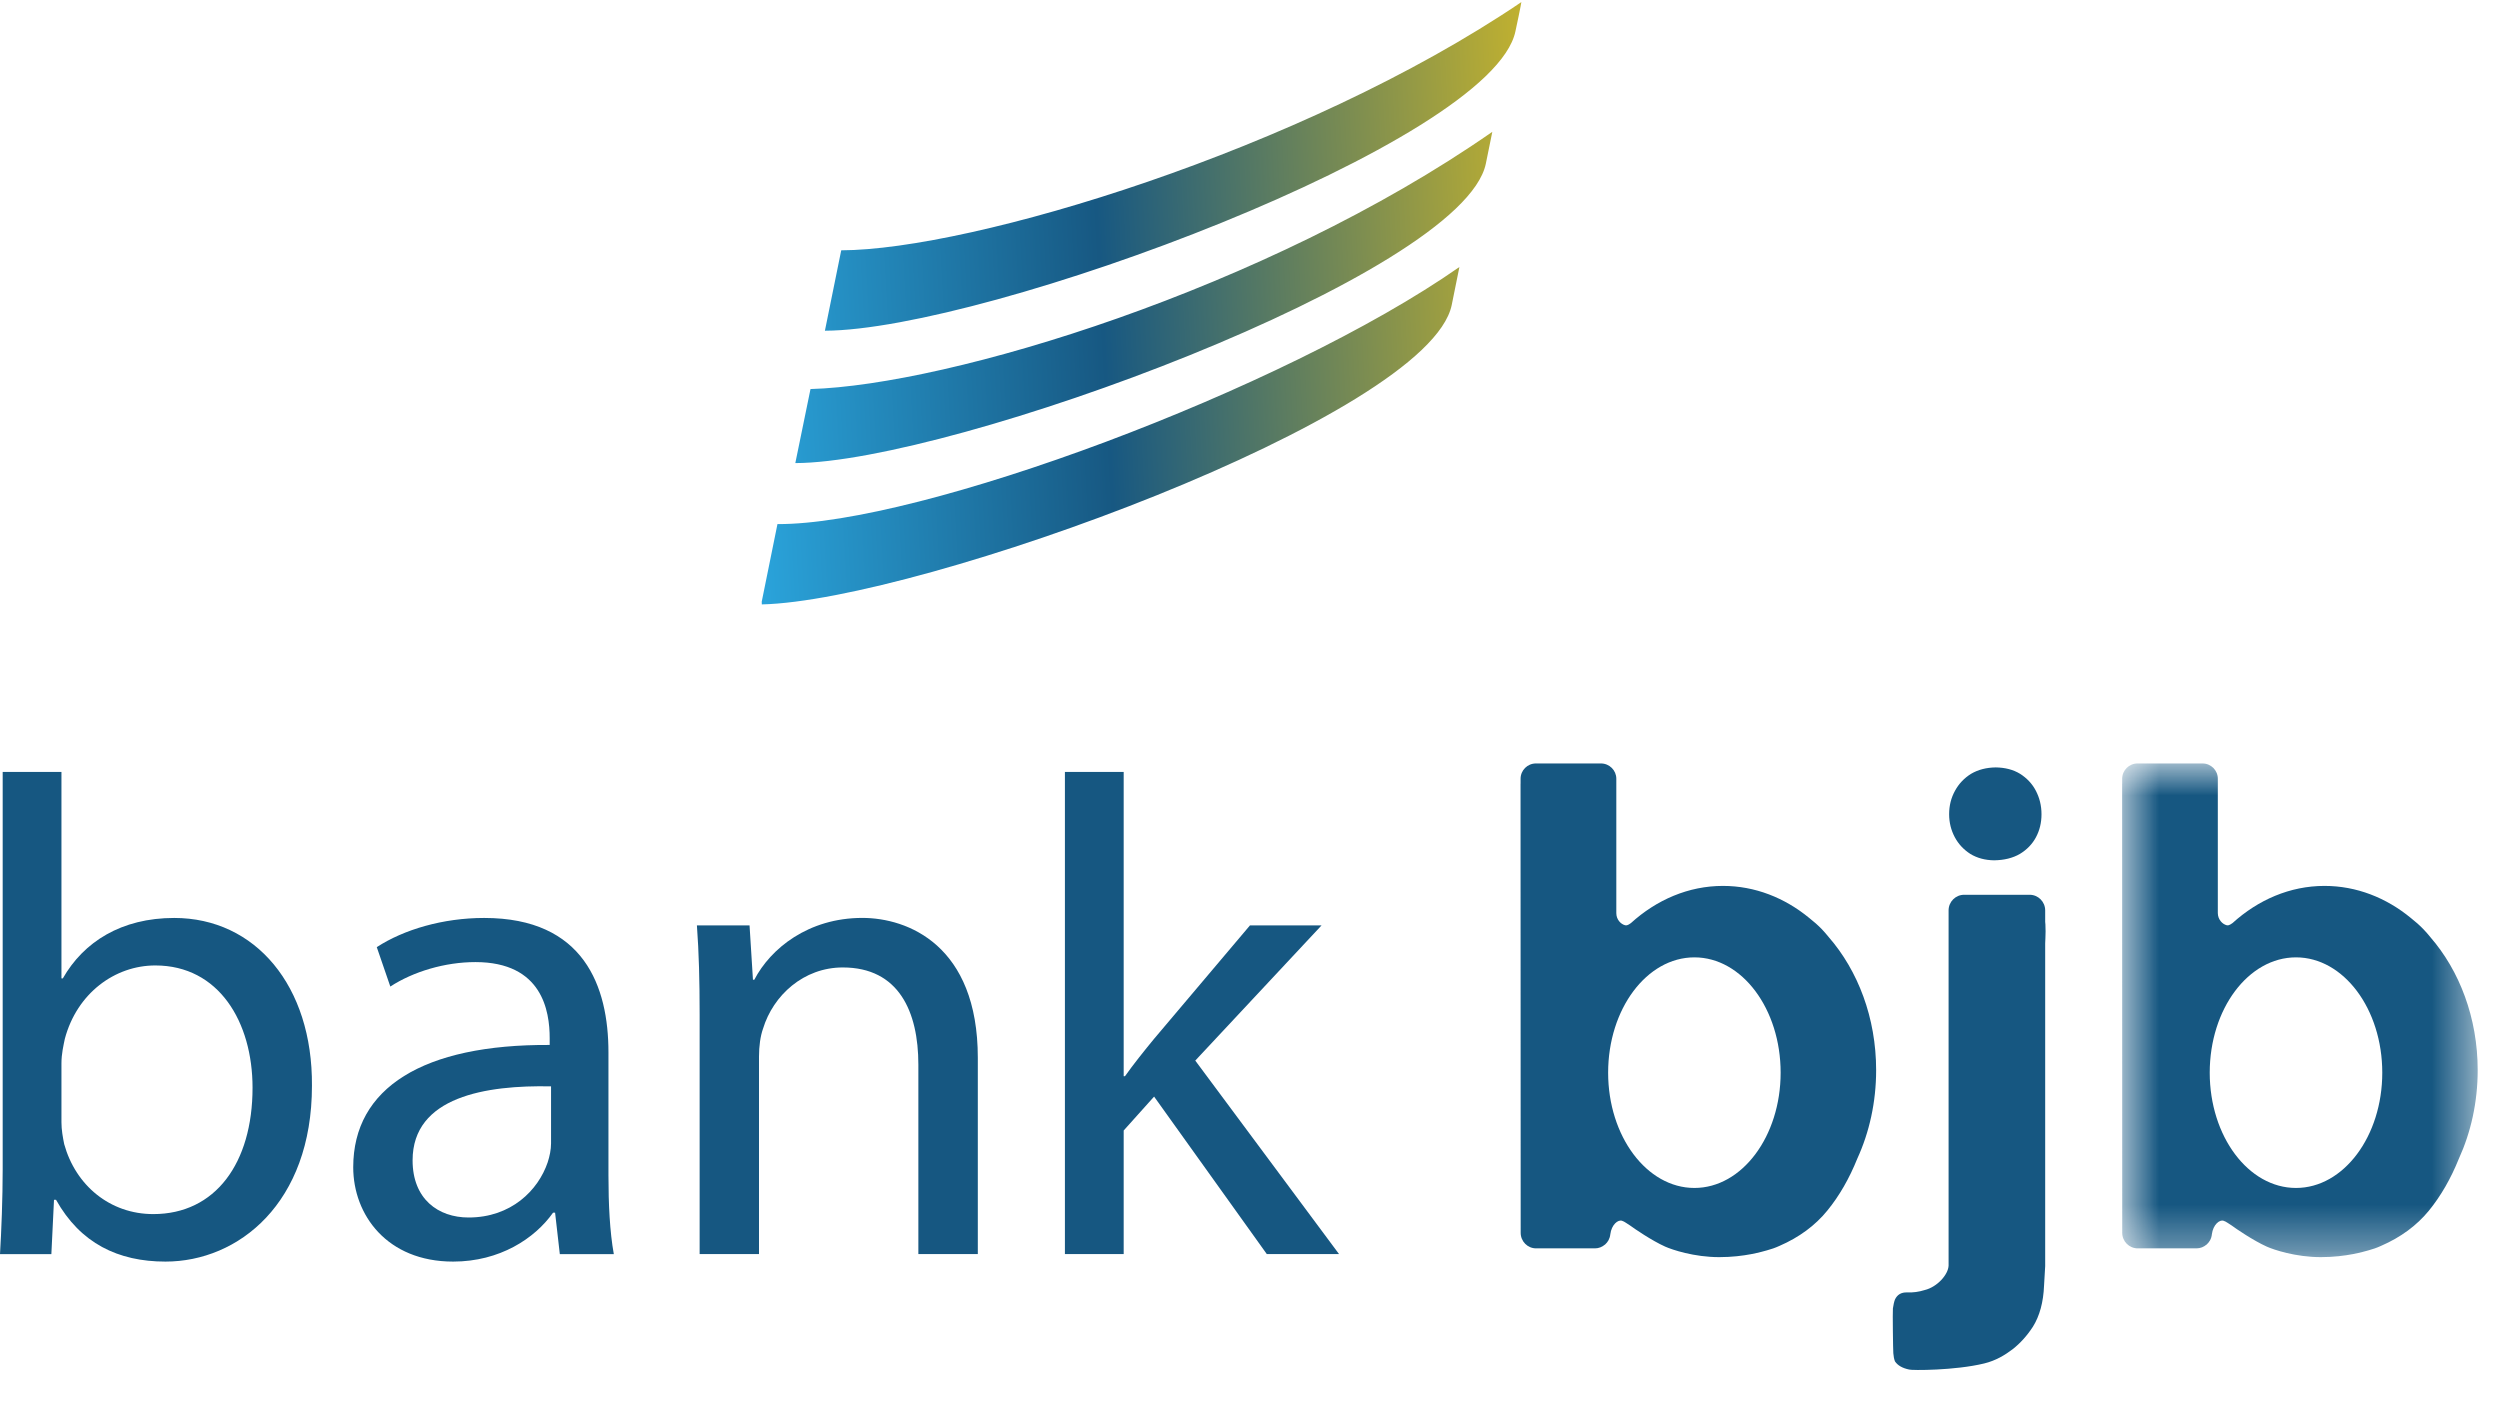
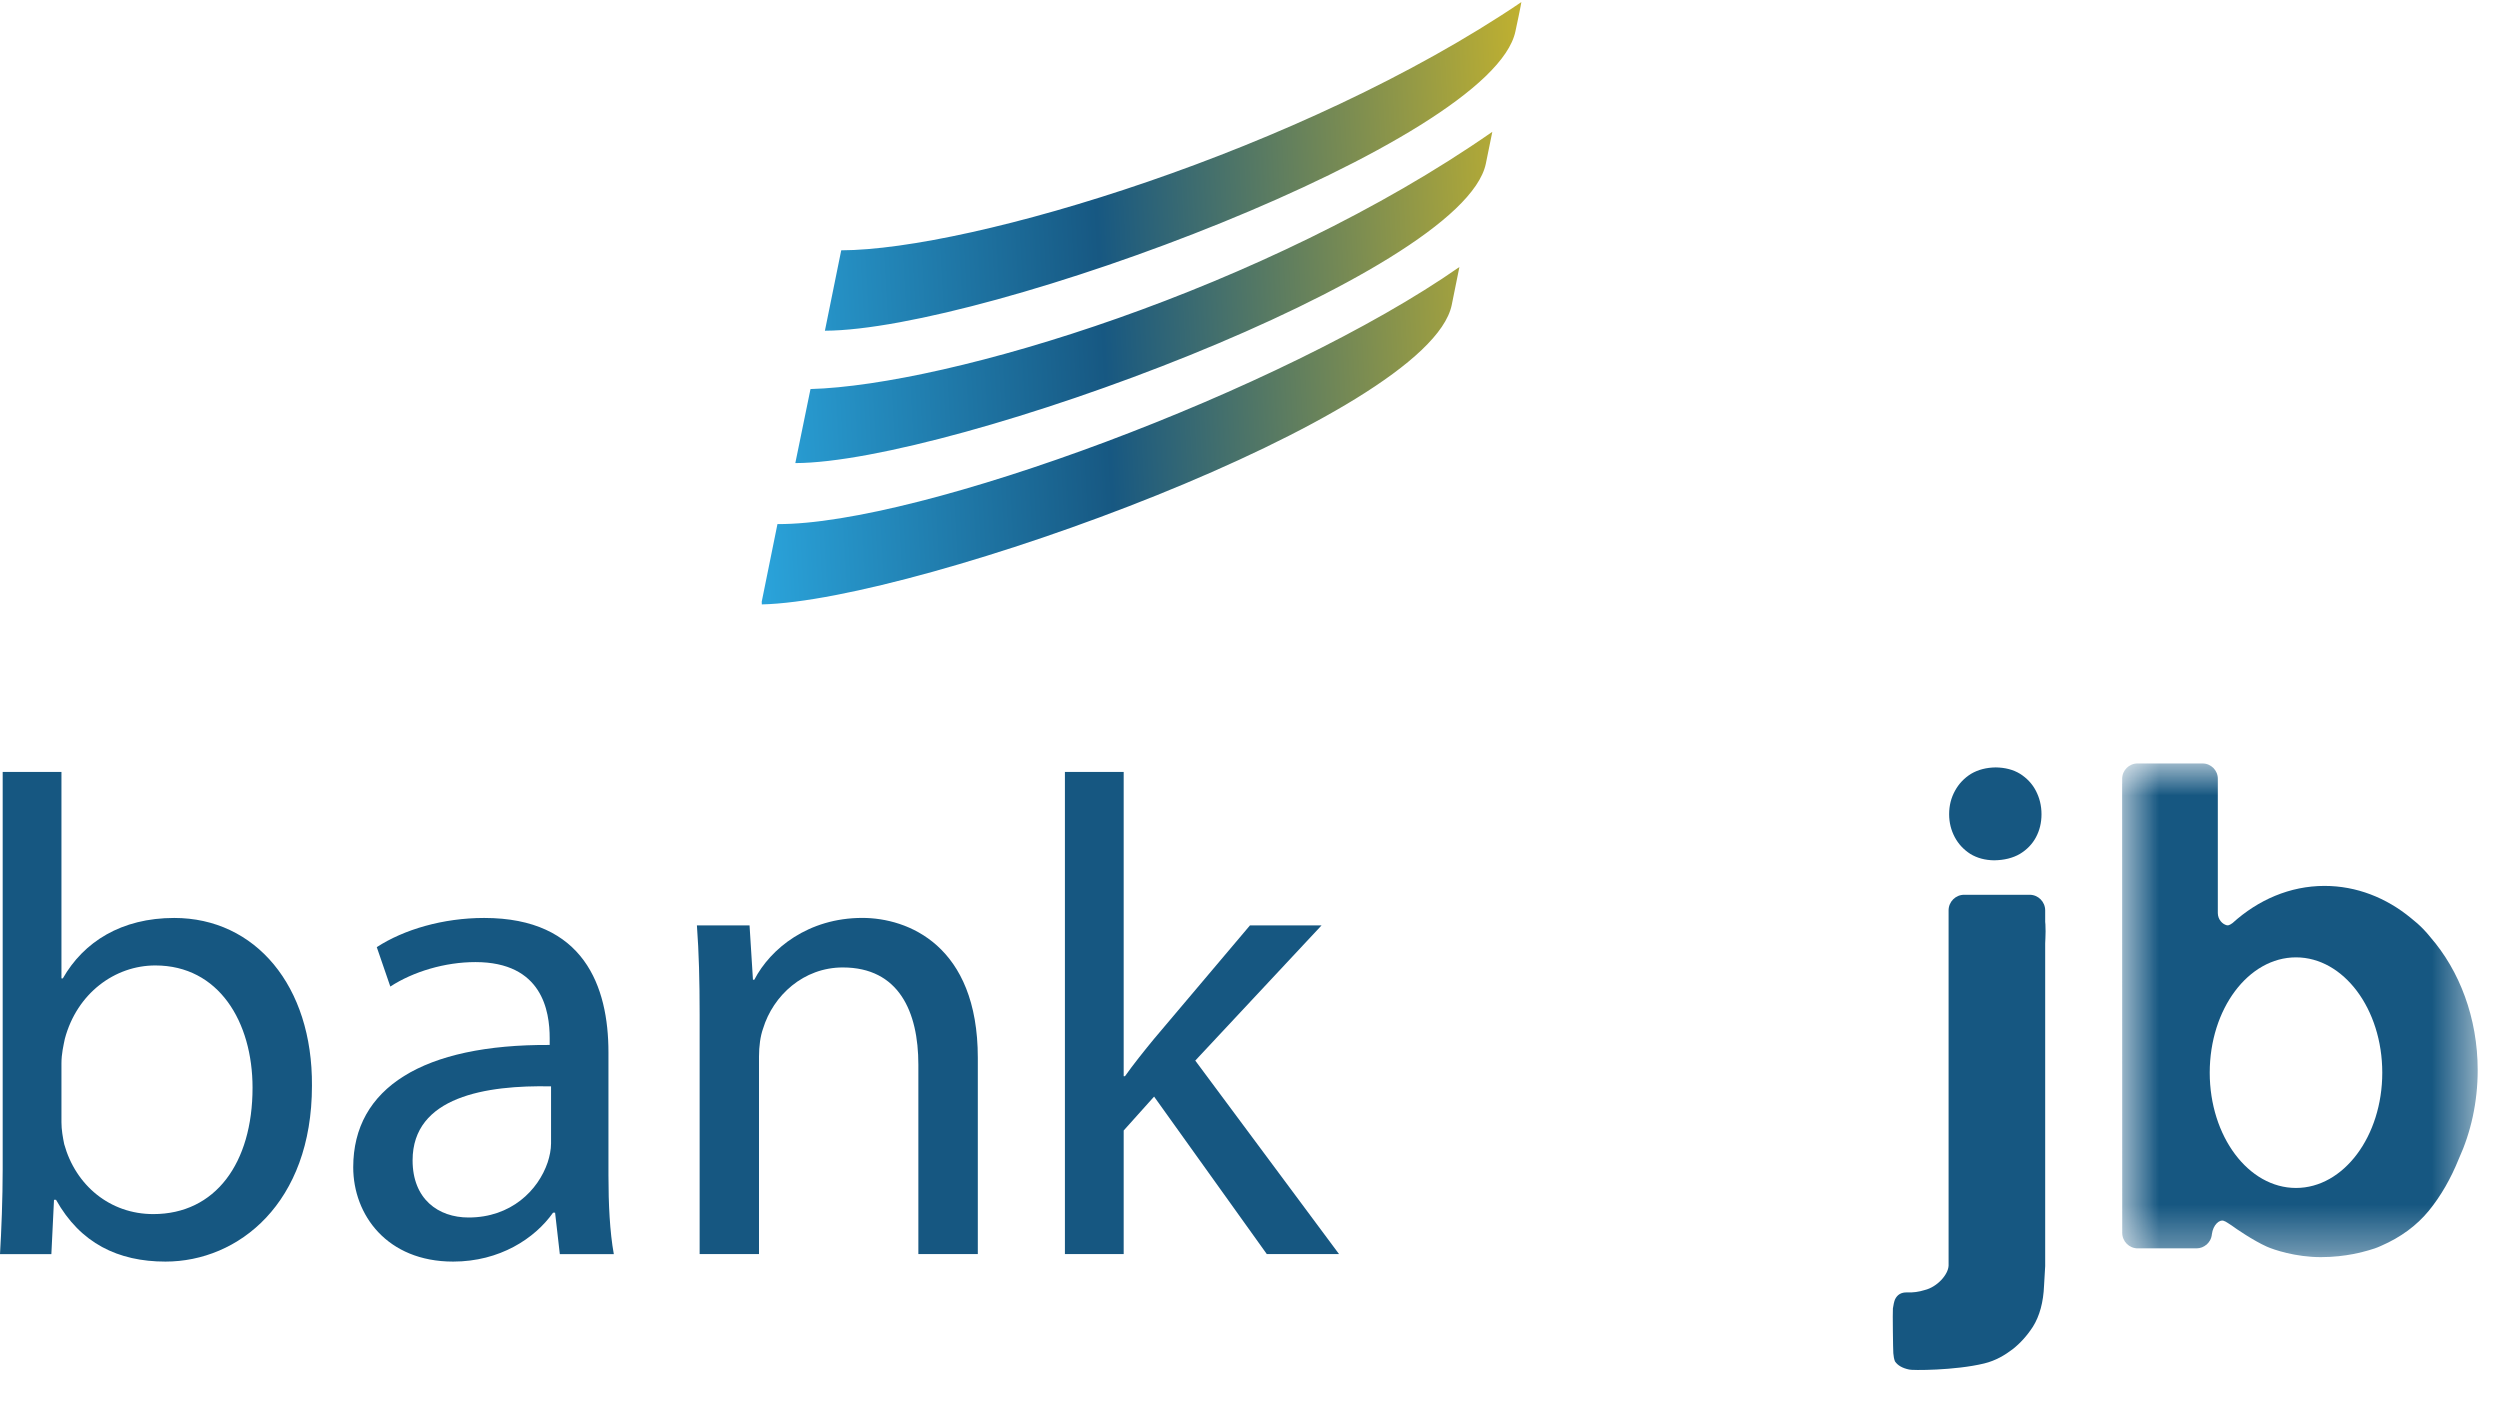
<svg xmlns="http://www.w3.org/2000/svg" fill="none" viewBox="0 0 55 31" height="31" width="55">
  <path fill="url(#paint0_linear_10453_21463)" d="M18.507 5.507L18.148 7.276C21.687 7.262 32.822 3.147 33.339 0.691V0.691C33.339 0.692 33.373 0.53 33.407 0.369V0.369C33.44 0.207 33.473 0.046 33.47 0.046V0.046C28.647 3.311 21.359 5.5 18.507 5.507M17.831 8.559L17.497 10.188C20.909 10.181 32.171 6.058 32.688 3.603V3.603L32.831 2.9C27.843 6.374 20.857 8.474 17.831 8.559M17.104 11.53L16.758 13.237L16.76 13.297C20.21 13.219 31.421 9.166 31.937 6.714V6.714L32.107 5.874C28.241 8.577 20.218 11.547 17.104 11.53" clip-rule="evenodd" fill-rule="evenodd" />
  <g clip-path="url(#clip0_10453_21463)">
    <path fill="#165781" d="M0.059 16.983H1.352V21.525H1.382C1.842 20.718 2.674 20.195 3.833 20.195C5.617 20.195 6.879 21.689 6.863 23.887C6.863 26.47 5.245 27.755 3.64 27.755C2.599 27.755 1.767 27.352 1.233 26.396H1.188L1.13 27.591H0C0.03 27.098 0.059 26.365 0.059 25.723V16.983ZM1.352 24.692C1.352 24.857 1.382 25.02 1.412 25.17C1.664 26.081 2.421 26.71 3.372 26.71C4.739 26.71 5.556 25.588 5.556 23.93C5.556 22.481 4.813 21.24 3.417 21.24C2.525 21.24 1.693 21.853 1.426 22.855C1.396 23.004 1.352 23.183 1.352 23.392V24.692Z" clip-rule="evenodd" fill-rule="evenodd" />
    <path fill="#165781" d="M13.386 25.857C13.386 26.485 13.415 27.098 13.504 27.591H12.316L12.212 26.679H12.167C11.765 27.248 10.993 27.755 9.969 27.755C8.512 27.755 7.771 26.725 7.771 25.679C7.771 23.93 9.315 22.973 12.093 22.989V22.839C12.093 22.242 11.93 21.166 10.459 21.166C9.79 21.166 9.092 21.375 8.587 21.704L8.289 20.837C8.883 20.45 9.746 20.195 10.652 20.195C12.851 20.195 13.386 21.704 13.386 23.153V25.857ZM12.123 23.9C10.696 23.87 9.077 24.125 9.077 25.528C9.077 26.38 9.641 26.785 10.309 26.785C11.246 26.785 11.84 26.186 12.048 25.574C12.093 25.438 12.123 25.29 12.123 25.155V23.9Z" clip-rule="evenodd" fill-rule="evenodd" />
    <path fill="#165781" d="M15.392 22.316C15.392 21.569 15.376 20.957 15.332 20.359H16.49L16.565 21.554H16.595C16.951 20.868 17.783 20.194 18.972 20.194C19.966 20.194 21.512 20.792 21.512 23.272V27.59H20.204V23.422C20.204 22.256 19.774 21.284 18.541 21.284C17.679 21.284 17.01 21.898 16.787 22.63C16.728 22.794 16.698 23.018 16.698 23.244V27.59H15.392" clip-rule="evenodd" fill-rule="evenodd" />
    <path fill="#165781" d="M24.721 23.676H24.75C24.929 23.422 25.181 23.108 25.39 22.854L27.499 20.359H29.074L26.296 23.333L29.459 27.59H27.87L25.39 24.125L24.721 24.871V27.59H23.428V16.983H24.721" clip-rule="evenodd" fill-rule="evenodd" />
-     <path fill="#165781" d="M40.231 20.615C40.183 20.557 40.134 20.498 40.083 20.445C39.998 20.357 39.904 20.274 39.804 20.196C39.263 19.751 38.609 19.49 37.905 19.49C37.144 19.49 36.444 19.797 35.88 20.308C35.864 20.318 35.849 20.33 35.833 20.339C35.813 20.35 35.784 20.364 35.751 20.355C35.658 20.331 35.559 20.231 35.559 20.089V17.132C35.559 16.947 35.407 16.796 35.221 16.796H33.79C33.604 16.796 33.453 16.947 33.453 17.132V17.235C33.453 17.239 33.452 17.242 33.452 17.246V17.589L33.455 27.122C33.455 27.311 33.607 27.464 33.794 27.464H35.09C35.172 27.464 35.247 27.433 35.306 27.383C35.308 27.382 35.311 27.382 35.312 27.38C35.314 27.379 35.315 27.377 35.316 27.375C35.344 27.351 35.366 27.321 35.384 27.29H35.385C35.407 27.248 35.422 27.203 35.427 27.154C35.453 26.944 35.595 26.827 35.684 26.857C35.714 26.867 35.743 26.882 35.773 26.903C35.803 26.922 35.833 26.942 35.862 26.961C35.95 27.026 36.336 27.292 36.635 27.426C36.786 27.493 37.266 27.657 37.824 27.657C38.382 27.657 38.778 27.533 38.872 27.508C38.966 27.483 39.058 27.451 39.147 27.41C39.583 27.221 39.934 26.961 40.201 26.633C40.465 26.31 40.684 25.928 40.861 25.489C41.125 24.912 41.275 24.249 41.275 23.543C41.275 22.391 40.874 21.353 40.231 20.615M37.277 26.135C36.229 26.135 35.379 24.998 35.379 23.599C35.379 22.198 36.229 21.062 37.277 21.062C38.325 21.062 39.174 22.198 39.174 23.599C39.174 24.998 38.325 26.135 37.277 26.135" clip-rule="evenodd" fill-rule="evenodd" />
    <g clip-path="url(#clip1_10453_21463)">
      <path fill="#165781" d="M44.999 20.338C44.997 20.319 44.996 20.3 44.994 20.282V20.029C44.994 19.839 44.841 19.685 44.653 19.685H43.211C43.022 19.685 42.869 19.839 42.869 20.029V27.842C42.862 28.04 42.621 28.313 42.343 28.381C42.215 28.421 42.087 28.439 41.957 28.433C41.828 28.429 41.74 28.481 41.689 28.59C41.67 28.639 41.656 28.705 41.644 28.785C41.636 28.864 41.647 29.702 41.653 29.771C41.658 29.841 41.67 29.9 41.689 29.95C41.749 30.04 41.853 30.099 42.001 30.13C42.051 30.15 43.009 30.153 43.652 29.996C43.905 29.935 44.108 29.812 44.278 29.683C44.445 29.552 44.594 29.388 44.724 29.188C44.873 28.949 44.954 28.648 44.969 28.284C44.974 28.174 44.994 27.888 44.994 27.854V20.756C44.996 20.718 44.997 20.68 44.999 20.638C45.004 20.539 45.004 20.439 44.999 20.338" clip-rule="evenodd" fill-rule="evenodd" />
    </g>
    <mask height="12" width="9" y="16" x="46" maskUnits="userSpaceOnUse" style="mask-type:luminance" id="mask0_10453_21463">
      <path fill="white" d="M54.509 27.657V16.796L46.687 16.796V27.657H54.509V27.657Z" clip-rule="evenodd" fill-rule="evenodd" />
    </mask>
    <g mask="url(#mask0_10453_21463)">
      <path fill="#165781" d="M53.466 20.615C53.418 20.557 53.37 20.498 53.317 20.445C53.233 20.357 53.138 20.274 53.039 20.196C52.498 19.751 51.844 19.49 51.139 19.49C50.379 19.49 49.679 19.797 49.115 20.308C49.098 20.318 49.084 20.33 49.067 20.339C49.047 20.35 49.02 20.364 48.986 20.355C48.893 20.331 48.794 20.231 48.792 20.089V17.132C48.792 16.947 48.642 16.796 48.456 16.796H47.026C46.839 16.796 46.688 16.947 46.688 17.132V17.235C46.688 17.239 46.687 17.242 46.687 17.246V17.589L46.689 27.122C46.689 27.311 46.842 27.464 47.03 27.464H48.324C48.407 27.464 48.482 27.433 48.541 27.383C48.543 27.382 48.545 27.382 48.547 27.38C48.549 27.379 48.549 27.377 48.551 27.375C48.578 27.351 48.601 27.321 48.619 27.29L48.62 27.288C48.642 27.248 48.657 27.203 48.661 27.154C48.688 26.944 48.829 26.827 48.918 26.857C48.949 26.867 48.978 26.882 49.008 26.903C49.037 26.922 49.067 26.942 49.097 26.961C49.184 27.026 49.571 27.292 49.87 27.426C50.02 27.493 50.5 27.657 51.059 27.657C51.616 27.657 52.012 27.533 52.106 27.508C52.2 27.483 52.292 27.451 52.381 27.41C52.817 27.221 53.169 26.961 53.437 26.633C53.7 26.31 53.919 25.928 54.096 25.489C54.359 24.912 54.509 24.249 54.509 23.543C54.509 22.391 54.108 21.353 53.466 20.615M50.512 26.135C49.464 26.135 48.614 24.998 48.614 23.599C48.614 22.198 49.464 21.062 50.512 21.062C51.56 21.062 52.41 22.198 52.41 23.599C52.41 24.998 51.56 26.135 50.512 26.135" clip-rule="evenodd" fill-rule="evenodd" />
    </g>
    <path fill="#165781" d="M43.906 16.883C43.701 16.886 43.521 16.932 43.365 17.023C43.213 17.117 43.095 17.242 43.011 17.395C42.924 17.552 42.881 17.723 42.881 17.914C42.881 18.098 42.924 18.265 43.005 18.418C43.086 18.57 43.201 18.692 43.347 18.786C43.496 18.877 43.67 18.924 43.869 18.927C44.093 18.924 44.282 18.877 44.438 18.786C44.593 18.692 44.711 18.57 44.792 18.418C44.873 18.265 44.913 18.098 44.913 17.914C44.913 17.723 44.87 17.552 44.788 17.395C44.708 17.242 44.59 17.117 44.44 17.023C44.292 16.932 44.111 16.886 43.906 16.883" clip-rule="evenodd" fill-rule="evenodd" />
  </g>
  <defs>
    <linearGradient gradientUnits="userSpaceOnUse" y2="7.201" x2="36.29" y1="8.328" x1="16.118" id="paint0_linear_10453_21463">
      <stop stop-color="#2BA7DF" />
      <stop stop-color="#175882" offset="0.406" />
      <stop stop-color="#EBC71B" offset="1" />
    </linearGradient>
    <clipPath id="clip0_10453_21463">
      <rect transform="translate(0 16.735)" fill="white" height="14" width="55" />
    </clipPath>
    <clipPath id="clip1_10453_21463">
      <rect transform="translate(41.549 19.627)" fill="white" height="11" width="4" />
    </clipPath>
  </defs>
</svg>